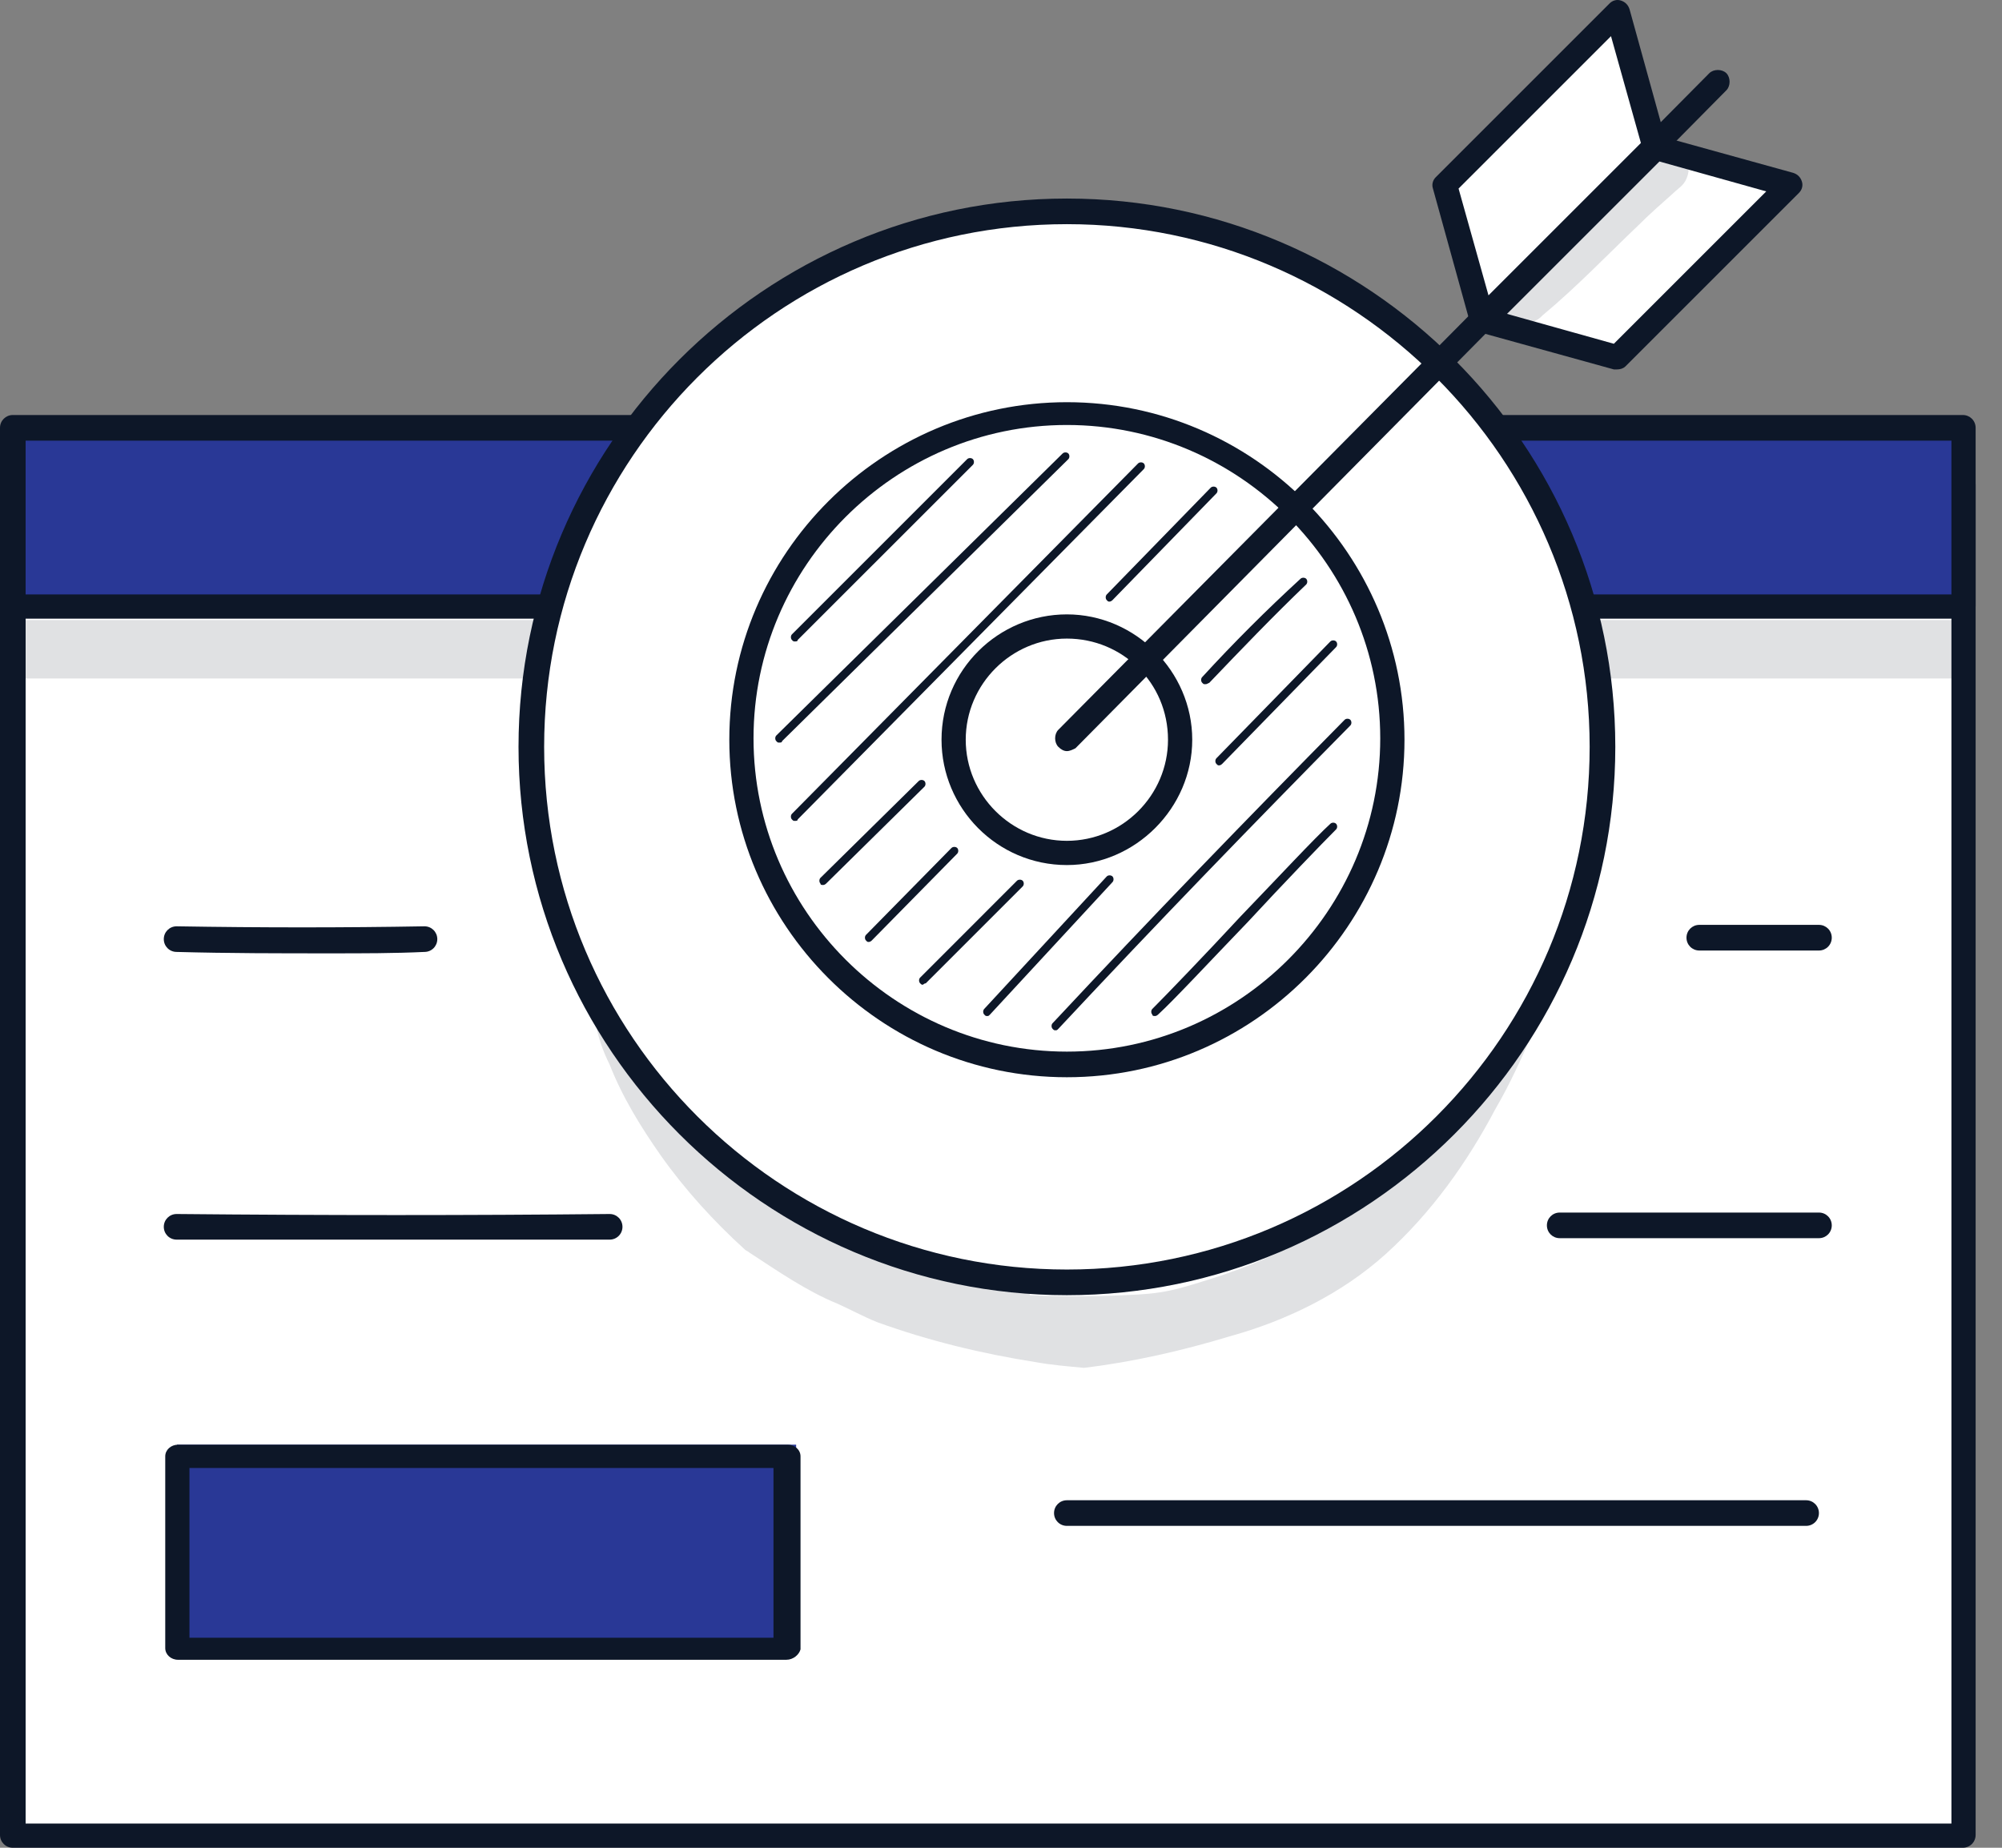
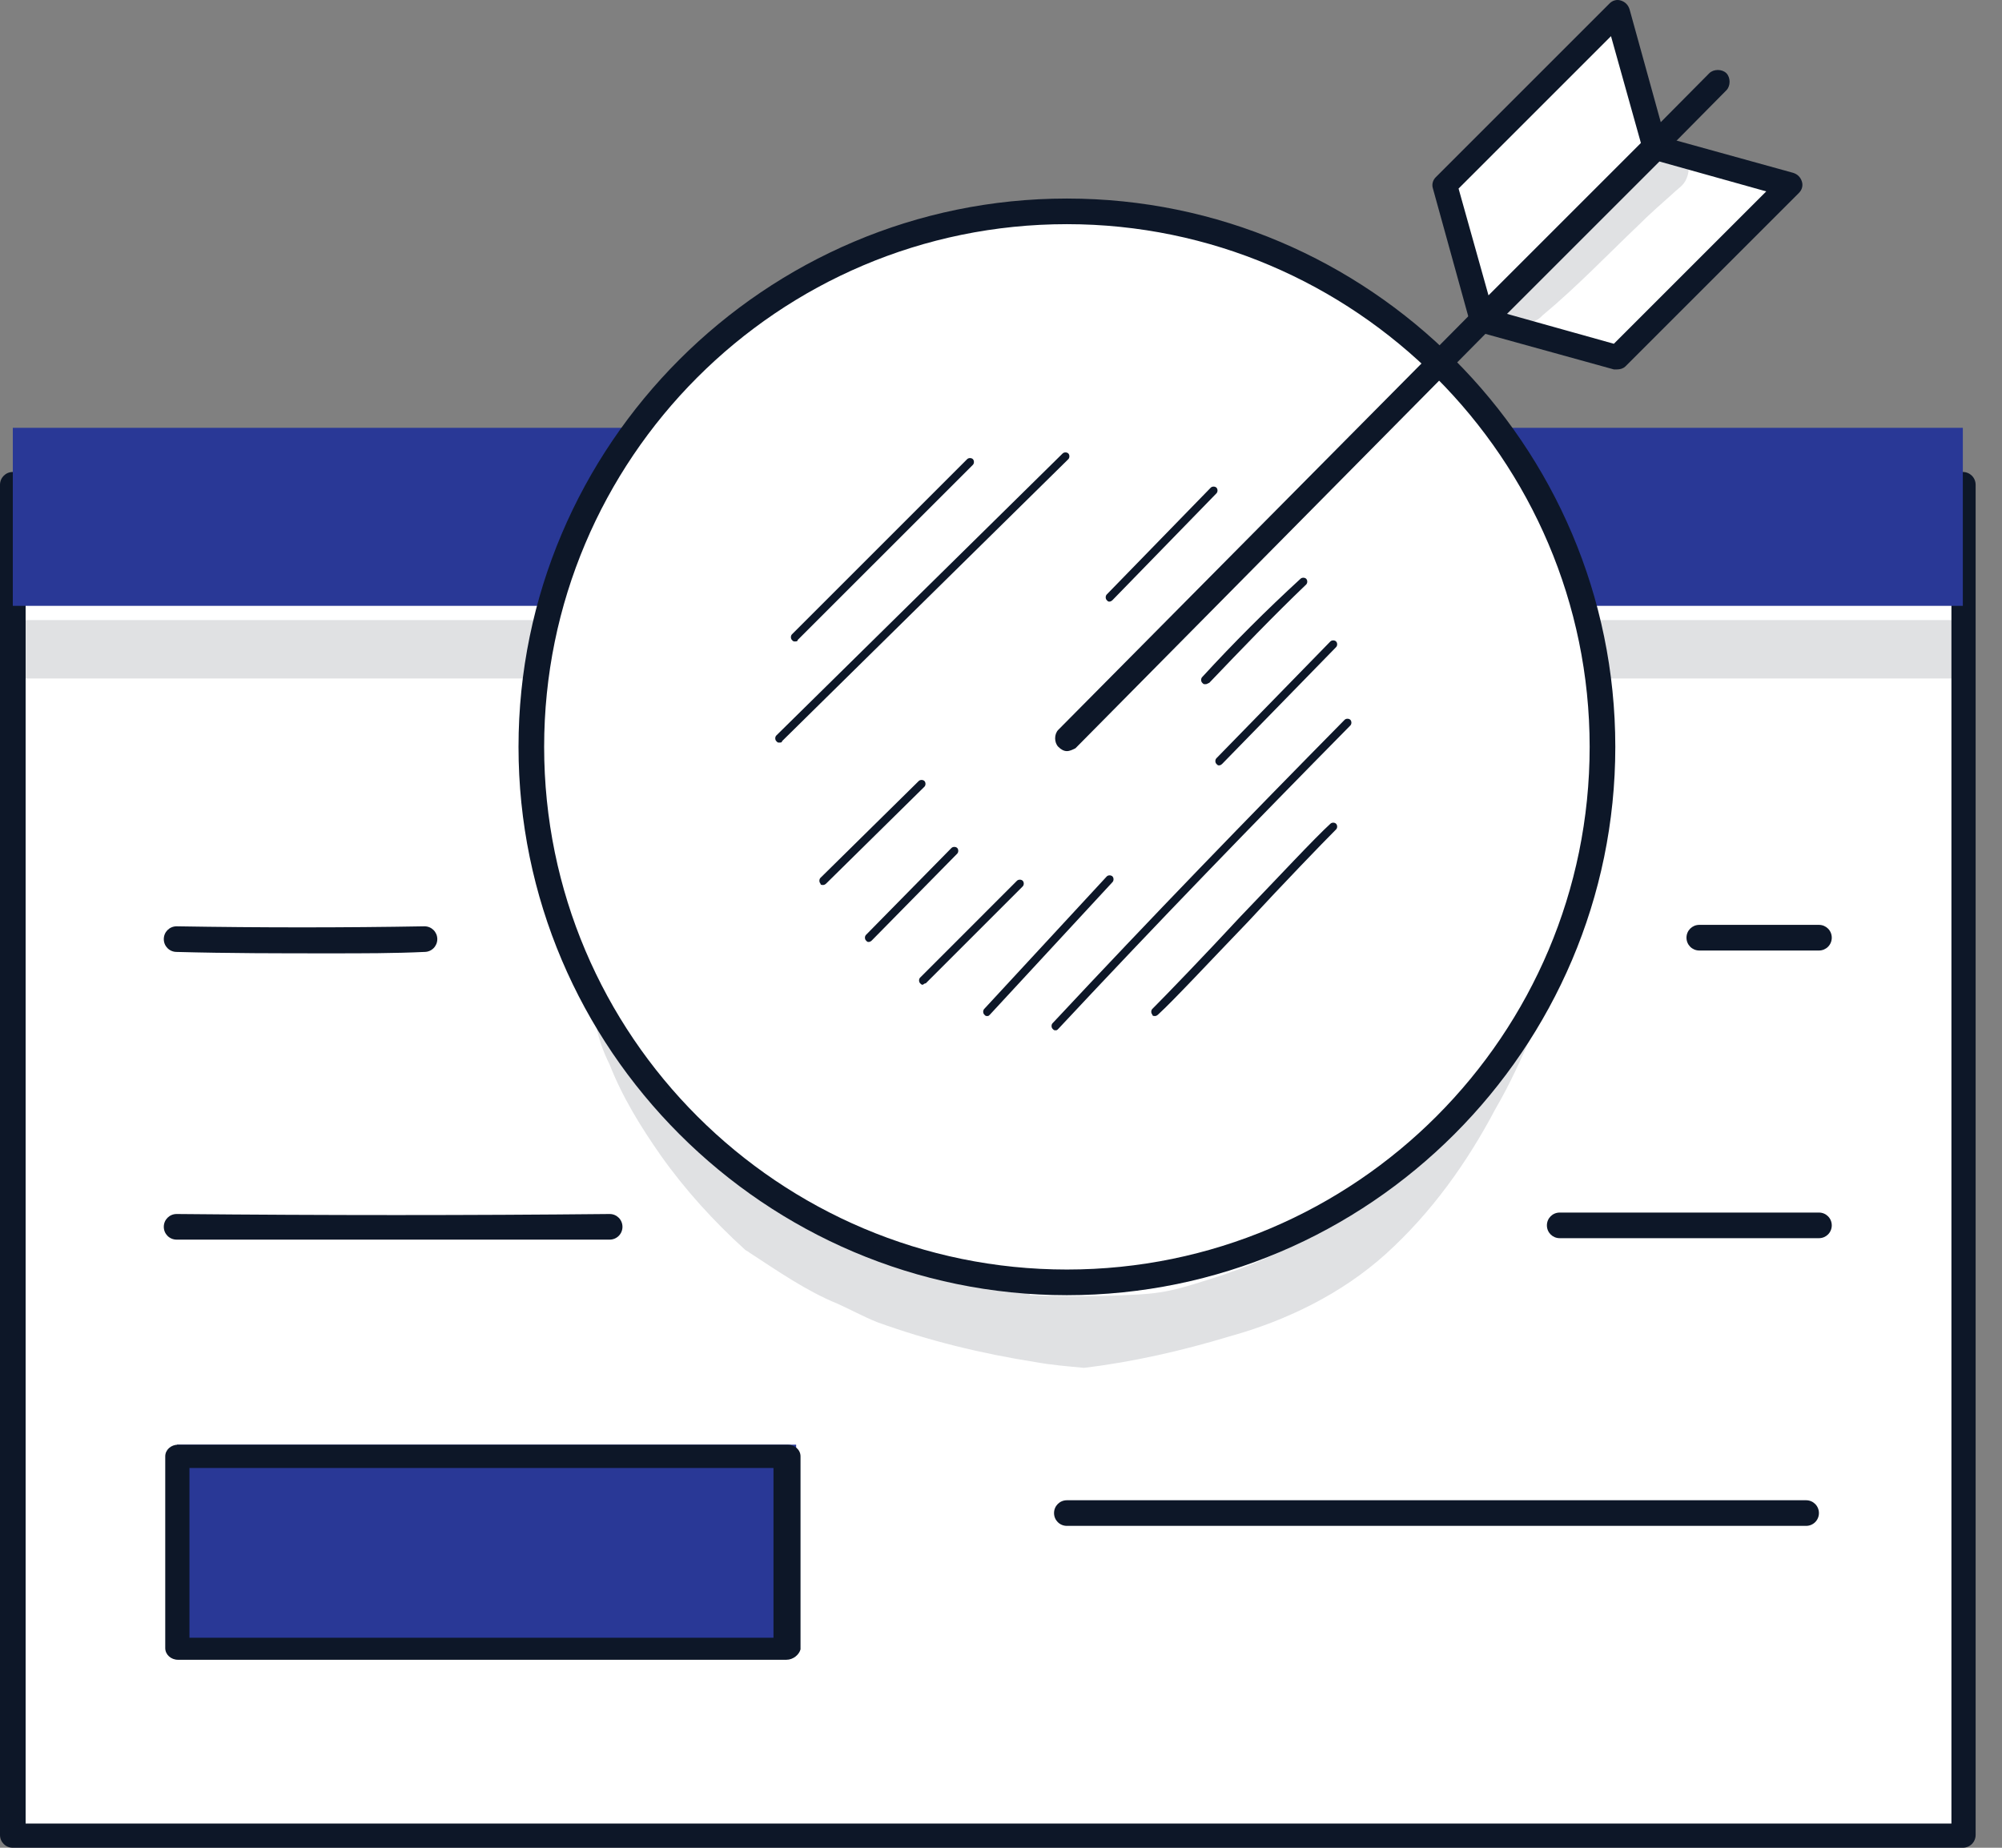
<svg xmlns="http://www.w3.org/2000/svg" width="65" height="60" viewBox="0 0 65 60" fill="none">
  <rect x="0" y="0" width="65" height="60" fill="#808080" stroke="none" />
  <path d="M63.728 15.788H0.416V59.63H63.728V15.788Z" fill="white" />
  <path d="M63.728 60H0.416C0.185 60 0 59.815 0 59.584V15.742C0 15.511 0.185 15.326 0.416 15.326H63.728C63.959 15.326 64.144 15.511 64.144 15.742V59.584C64.144 59.815 63.959 60 63.728 60ZM0.832 59.214H63.358V16.205H0.832V59.214Z" fill="#0D1728" />
  <path d="M63.728 13.892H0.416V19.673H63.728V13.892Z" fill="#293896" />
-   <path d="M63.728 20.089H0.416C0.185 20.089 0 19.904 0 19.673V13.892C0 13.661 0.185 13.476 0.416 13.476H63.728C63.959 13.476 64.144 13.661 64.144 13.892V19.673C64.144 19.904 63.959 20.089 63.728 20.089ZM0.832 19.303H63.358V14.308H0.832V19.303Z" fill="#0D1728" />
  <path d="M55.172 30.865C54.941 30.865 54.756 30.68 54.756 30.448C54.756 30.217 54.941 30.032 55.172 30.032H59.057C59.288 30.032 59.473 30.217 59.473 30.448C59.473 30.68 59.288 30.865 59.057 30.865H55.172Z" fill="#0D1728" />
  <path d="M10.729 30.957C9.111 30.957 7.399 30.957 5.735 30.911C5.503 30.911 5.318 30.726 5.318 30.495C5.318 30.264 5.503 30.079 5.735 30.079C8.463 30.125 11.192 30.125 13.781 30.079C14.013 30.079 14.198 30.264 14.198 30.495C14.198 30.726 14.013 30.911 13.781 30.911C12.81 30.957 11.793 30.957 10.729 30.957Z" fill="#0D1728" />
  <path d="M50.64 40.206C50.409 40.206 50.224 40.022 50.224 39.79C50.224 39.559 50.409 39.374 50.64 39.374H59.057C59.288 39.374 59.473 39.559 59.473 39.79C59.473 40.022 59.288 40.206 59.057 40.206H50.64Z" fill="#0D1728" />
  <path d="M34.638 49.548C34.407 49.548 34.222 49.363 34.222 49.132C34.222 48.901 34.407 48.716 34.638 48.716H58.64C58.871 48.716 59.056 48.901 59.056 49.132C59.056 49.363 58.871 49.548 58.64 49.548H34.638Z" fill="#0D1728" />
  <path d="M13.966 40.253C11.284 40.253 8.509 40.253 5.735 40.253C5.503 40.253 5.318 40.068 5.318 39.837C5.318 39.606 5.503 39.421 5.735 39.421C10.544 39.467 15.261 39.467 19.794 39.421C20.025 39.421 20.21 39.606 20.21 39.837C20.21 40.068 20.025 40.253 19.794 40.253C17.897 40.253 15.955 40.253 13.966 40.253Z" fill="#0D1728" />
  <g opacity="0.129">
    <path d="M63.729 20.135H0.417V22.031H63.729V20.135Z" fill="#0D1728" />
  </g>
  <path d="M34.64 41.64C44.243 41.64 52.029 33.855 52.029 24.252C52.029 14.648 44.243 6.863 34.64 6.863C25.036 6.863 17.251 14.648 17.251 24.252C17.251 33.855 25.036 41.64 34.64 41.64Z" fill="white" />
  <path d="M34.64 42.057C24.836 42.057 16.835 34.056 16.835 24.252C16.835 14.447 24.836 6.447 34.64 6.447C44.444 6.447 52.445 14.447 52.445 24.252C52.445 34.056 44.444 42.057 34.64 42.057ZM34.64 7.279C25.252 7.279 17.667 14.91 17.667 24.252C17.667 33.64 25.298 41.224 34.64 41.224C44.028 41.224 51.612 33.594 51.612 24.252C51.612 14.91 43.982 7.279 34.64 7.279Z" fill="#0D1728" />
  <path d="M34.639 34.564C40.488 34.564 45.23 29.823 45.23 23.974C45.23 18.125 40.488 13.383 34.639 13.383C28.79 13.383 24.049 18.125 24.049 23.974C24.049 29.823 28.79 34.564 34.639 34.564Z" fill="white" />
-   <path d="M34.639 34.98C28.581 34.98 23.679 30.032 23.679 24.02C23.679 17.962 28.627 13.06 34.639 13.06C40.697 13.06 45.6 18.008 45.6 24.02C45.6 30.032 40.697 34.98 34.639 34.98ZM34.639 13.8C29.043 13.8 24.465 18.378 24.465 23.974C24.465 29.57 29.043 34.148 34.639 34.148C40.235 34.148 44.813 29.57 44.813 23.974C44.813 18.378 40.235 13.8 34.639 13.8Z" fill="#0D1728" />
  <path d="M34.639 27.673C36.682 27.673 38.339 26.017 38.339 23.974C38.339 21.93 36.682 20.274 34.639 20.274C32.596 20.274 30.939 21.93 30.939 23.974C30.939 26.017 32.596 27.673 34.639 27.673Z" fill="white" />
-   <path d="M34.639 28.09C32.373 28.09 30.569 26.24 30.569 24.02C30.569 21.754 32.419 19.95 34.639 19.95C36.859 19.95 38.709 21.8 38.709 24.02C38.709 26.24 36.859 28.09 34.639 28.09ZM34.639 20.736C32.835 20.736 31.355 22.216 31.355 24.02C31.355 25.823 32.835 27.303 34.639 27.303C36.443 27.303 37.922 25.823 37.922 24.02C37.922 22.17 36.443 20.736 34.639 20.736Z" fill="#0D1728" />
  <path d="M34.639 24.39C34.547 24.39 34.454 24.344 34.362 24.252C34.223 24.113 34.223 23.835 34.362 23.697L55.497 2.377C55.635 2.238 55.913 2.238 56.051 2.377C56.19 2.516 56.19 2.793 56.051 2.932L34.917 24.298C34.824 24.344 34.732 24.39 34.639 24.39Z" fill="#0D1728" />
  <path d="M48.143 10.378L53.785 4.782L58.132 5.984L52.49 11.58L48.143 10.378Z" fill="white" />
  <path d="M52.49 11.996C52.444 11.996 52.398 11.996 52.398 11.996L48.05 10.793C47.912 10.747 47.819 10.655 47.773 10.516C47.727 10.377 47.773 10.238 47.865 10.146L53.508 4.504C53.6 4.411 53.739 4.365 53.878 4.411L58.225 5.614C58.364 5.66 58.456 5.752 58.502 5.891C58.548 6.03 58.502 6.169 58.41 6.261L52.768 11.903C52.721 11.949 52.629 11.996 52.49 11.996ZM48.929 10.192L52.398 11.163L57.346 6.215L53.878 5.244L48.929 10.192Z" fill="#0D1728" />
  <path d="M52.536 0.388L46.894 5.984L48.096 10.377L53.738 4.735L52.536 0.388Z" fill="white" />
  <path d="M48.096 10.747C48.05 10.747 48.05 10.747 48.004 10.747C47.865 10.701 47.773 10.609 47.726 10.47L46.524 6.123C46.478 5.984 46.524 5.845 46.617 5.753L52.259 0.111C52.351 0.018 52.49 -0.028 52.629 0.018C52.767 0.064 52.86 0.157 52.906 0.296L54.108 4.643C54.155 4.782 54.108 4.92 54.016 5.013L48.374 10.655C48.328 10.701 48.235 10.747 48.096 10.747ZM47.356 6.123L48.328 9.591L53.276 4.643L52.305 1.174L47.356 6.123Z" fill="#0D1728" />
  <path d="M25.298 24.113C25.252 24.113 25.252 24.113 25.206 24.067C25.159 24.021 25.159 23.928 25.206 23.882L34.501 14.725C34.547 14.679 34.64 14.679 34.686 14.725C34.732 14.771 34.732 14.864 34.686 14.91L25.391 24.067C25.391 24.113 25.344 24.113 25.298 24.113Z" fill="#0D1728" />
  <path d="M25.806 20.829C25.76 20.829 25.76 20.829 25.713 20.782C25.667 20.736 25.667 20.644 25.713 20.598L31.402 14.909C31.448 14.863 31.541 14.863 31.587 14.909C31.633 14.955 31.633 15.048 31.587 15.094L25.898 20.782C25.898 20.829 25.852 20.829 25.806 20.829Z" fill="#0D1728" />
-   <path d="M25.806 26.656C25.76 26.656 25.76 26.656 25.713 26.61C25.667 26.564 25.667 26.471 25.713 26.425L36.951 15.048C36.998 15.002 37.09 15.002 37.136 15.048C37.183 15.095 37.183 15.187 37.136 15.233L25.898 26.61C25.898 26.656 25.852 26.656 25.806 26.656Z" fill="#0D1728" />
  <path d="M36.027 19.535C35.98 19.535 35.98 19.535 35.934 19.488C35.888 19.442 35.888 19.35 35.934 19.303L39.31 15.835C39.356 15.789 39.449 15.789 39.495 15.835C39.541 15.881 39.541 15.974 39.495 16.02L36.119 19.488C36.073 19.535 36.027 19.535 36.027 19.535Z" fill="#0D1728" />
  <path d="M26.731 28.737C26.684 28.737 26.638 28.737 26.638 28.691C26.592 28.645 26.592 28.552 26.638 28.506L29.829 25.361C29.875 25.315 29.968 25.315 30.014 25.361C30.06 25.408 30.06 25.5 30.014 25.546L26.823 28.691C26.823 28.691 26.777 28.737 26.731 28.737Z" fill="#0D1728" />
  <path d="M32.049 32.992C32.003 32.992 32.003 32.992 31.957 32.945C31.91 32.899 31.91 32.807 31.957 32.76L35.934 28.459C35.98 28.413 36.072 28.413 36.119 28.459C36.165 28.506 36.165 28.598 36.119 28.645L32.142 32.945C32.095 32.992 32.095 32.992 32.049 32.992Z" fill="#0D1728" />
  <path d="M28.21 30.587C28.164 30.587 28.164 30.587 28.118 30.541C28.071 30.495 28.071 30.402 28.118 30.356L30.892 27.535C30.939 27.489 31.031 27.489 31.078 27.535C31.124 27.581 31.124 27.674 31.078 27.72L28.303 30.541C28.256 30.587 28.21 30.587 28.21 30.587Z" fill="#0D1728" />
  <path d="M29.967 31.975C29.921 31.975 29.921 31.975 29.875 31.929C29.828 31.883 29.828 31.79 29.875 31.744L33.019 28.599C33.066 28.553 33.158 28.553 33.204 28.599C33.251 28.645 33.251 28.738 33.204 28.784L30.059 31.929C30.013 31.929 29.967 31.975 29.967 31.975Z" fill="#0D1728" />
  <path d="M39.125 22.217C39.079 22.217 39.079 22.217 39.033 22.171C38.986 22.124 38.986 22.032 39.033 21.985C40.05 20.876 41.114 19.812 42.224 18.794C42.27 18.748 42.362 18.748 42.409 18.794C42.455 18.841 42.455 18.933 42.409 18.979C41.345 19.997 40.281 21.107 39.264 22.171C39.172 22.217 39.172 22.217 39.125 22.217Z" fill="#0D1728" />
  <path d="M39.587 24.853C39.541 24.853 39.541 24.853 39.495 24.806C39.448 24.76 39.448 24.668 39.495 24.621L43.194 20.829C43.241 20.783 43.333 20.783 43.379 20.829C43.426 20.875 43.426 20.968 43.379 21.014L39.68 24.806C39.633 24.853 39.587 24.853 39.587 24.853Z" fill="#0D1728" />
  <path d="M34.269 33.455C34.222 33.455 34.222 33.455 34.176 33.409C34.13 33.362 34.13 33.27 34.176 33.224C37.46 29.709 40.466 26.61 43.657 23.373C43.703 23.327 43.796 23.327 43.842 23.373C43.888 23.419 43.888 23.512 43.842 23.558C40.651 26.795 37.645 29.894 34.361 33.409C34.315 33.455 34.315 33.455 34.269 33.455Z" fill="#0D1728" />
  <path d="M37.506 32.992C37.46 32.992 37.414 32.992 37.414 32.946C37.367 32.899 37.367 32.807 37.414 32.761C37.876 32.298 39.125 31.003 40.281 29.755C41.483 28.506 42.686 27.211 43.194 26.749C43.241 26.702 43.333 26.702 43.379 26.749C43.426 26.795 43.426 26.887 43.379 26.933C42.917 27.396 41.668 28.691 40.512 29.94C39.31 31.188 38.107 32.483 37.599 32.946C37.552 32.992 37.506 32.992 37.506 32.992Z" fill="#0D1728" />
  <g opacity="0.129">
    <path d="M49.205 33.547C48.835 33.64 48.696 33.964 48.558 34.287C48.419 34.611 48.188 34.935 47.956 35.259C47.217 36.045 45.644 38.45 43.748 39.421C42.037 40.484 41.019 40.947 39.678 41.409C38.106 41.918 37.782 42.011 36.487 42.057C35.47 42.103 34.452 42.103 33.435 42.057C33.435 41.826 33.296 41.548 33.065 41.409C32.001 41.086 31.123 41.178 30.29 40.947C29.504 40.762 28.672 40.531 27.885 40.346C27.7 40.3 27.469 40.3 27.284 40.438C26.914 40.207 26.59 39.976 26.221 39.745C24.556 38.542 23.631 38.033 22.29 36.6C22.151 36.461 21.827 35.952 21.503 35.397C21.133 35.074 20.763 34.704 20.393 34.334C20.07 34.01 19.792 33.64 19.515 33.27C19.468 33.316 19.422 33.362 19.376 33.409C19.468 33.825 19.607 34.195 19.792 34.565C20.208 35.629 20.81 36.6 21.457 37.525C22.243 38.635 23.168 39.652 24.186 40.577C24.232 40.623 24.278 40.623 24.324 40.669C25.249 41.271 26.174 41.918 27.192 42.334C27.608 42.519 28.024 42.751 28.487 42.936C30.151 43.537 31.863 43.953 33.62 44.23C34.129 44.323 34.684 44.369 35.192 44.416C36.765 44.23 38.383 43.861 39.91 43.398C41.759 42.889 43.563 42.011 44.997 40.716C46.477 39.375 47.633 37.756 48.558 35.999C49.02 35.212 49.39 34.38 49.76 33.547C49.575 33.501 49.39 33.455 49.205 33.547Z" fill="#0D1728" />
  </g>
  <g opacity="0.129">
    <path d="M53.415 5.059C52.305 6.03 51.241 7.094 50.178 8.065C49.9 8.342 49.576 8.574 49.253 8.851C49.068 8.99 48.883 9.129 48.79 9.36C48.42 10.146 49.484 10.886 50.085 10.239C51.195 9.314 52.166 8.296 53.184 7.325C53.554 6.955 53.924 6.631 54.34 6.261C54.478 6.123 54.663 6.03 54.756 5.799C55.126 4.966 53.97 4.319 53.415 5.059Z" fill="#0D1728" />
  </g>
  <rect x="5.744" y="46.911" width="20.105" height="6.702" fill="#293896" />
  <path d="M25.529 53.896H5.781C5.55 53.896 5.365 53.727 5.365 53.517V47.29C5.365 47.08 5.55 46.912 5.781 46.912H25.575C25.806 46.912 25.991 47.08 25.991 47.29V53.559C25.945 53.727 25.76 53.896 25.529 53.896ZM6.151 53.181H25.113V47.669H6.151V53.181Z" fill="#0D1728" />
</svg>